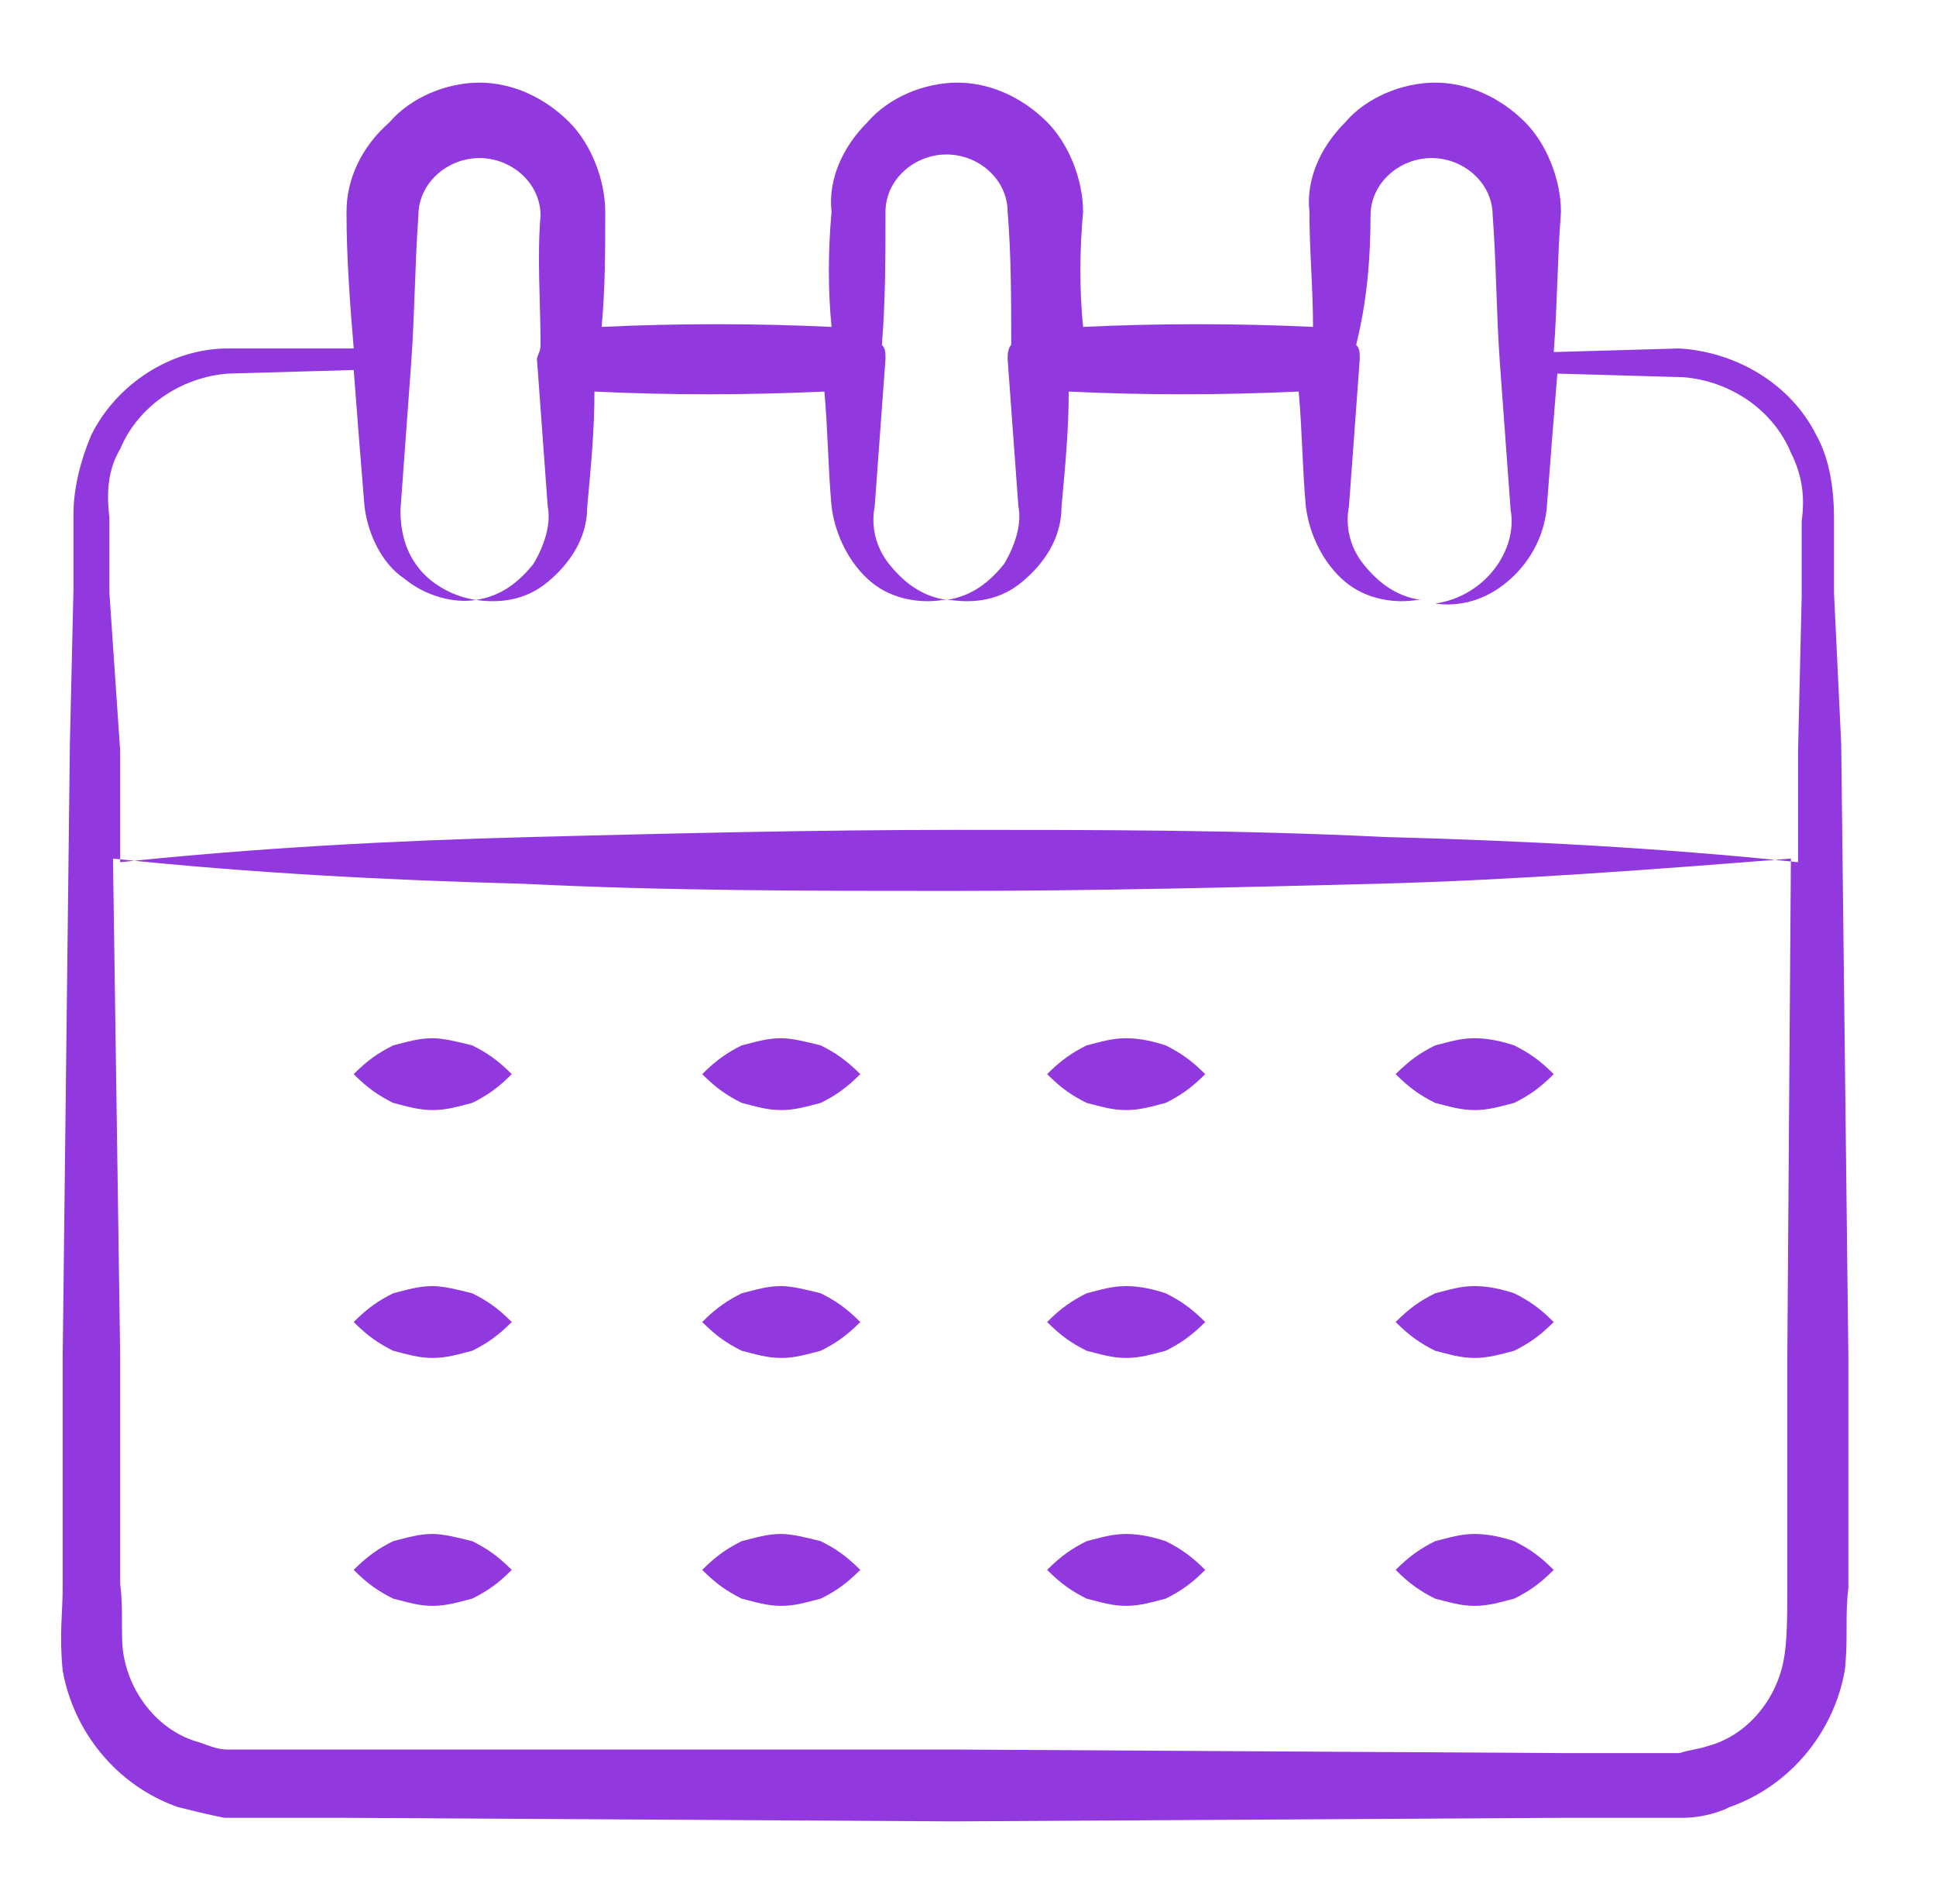
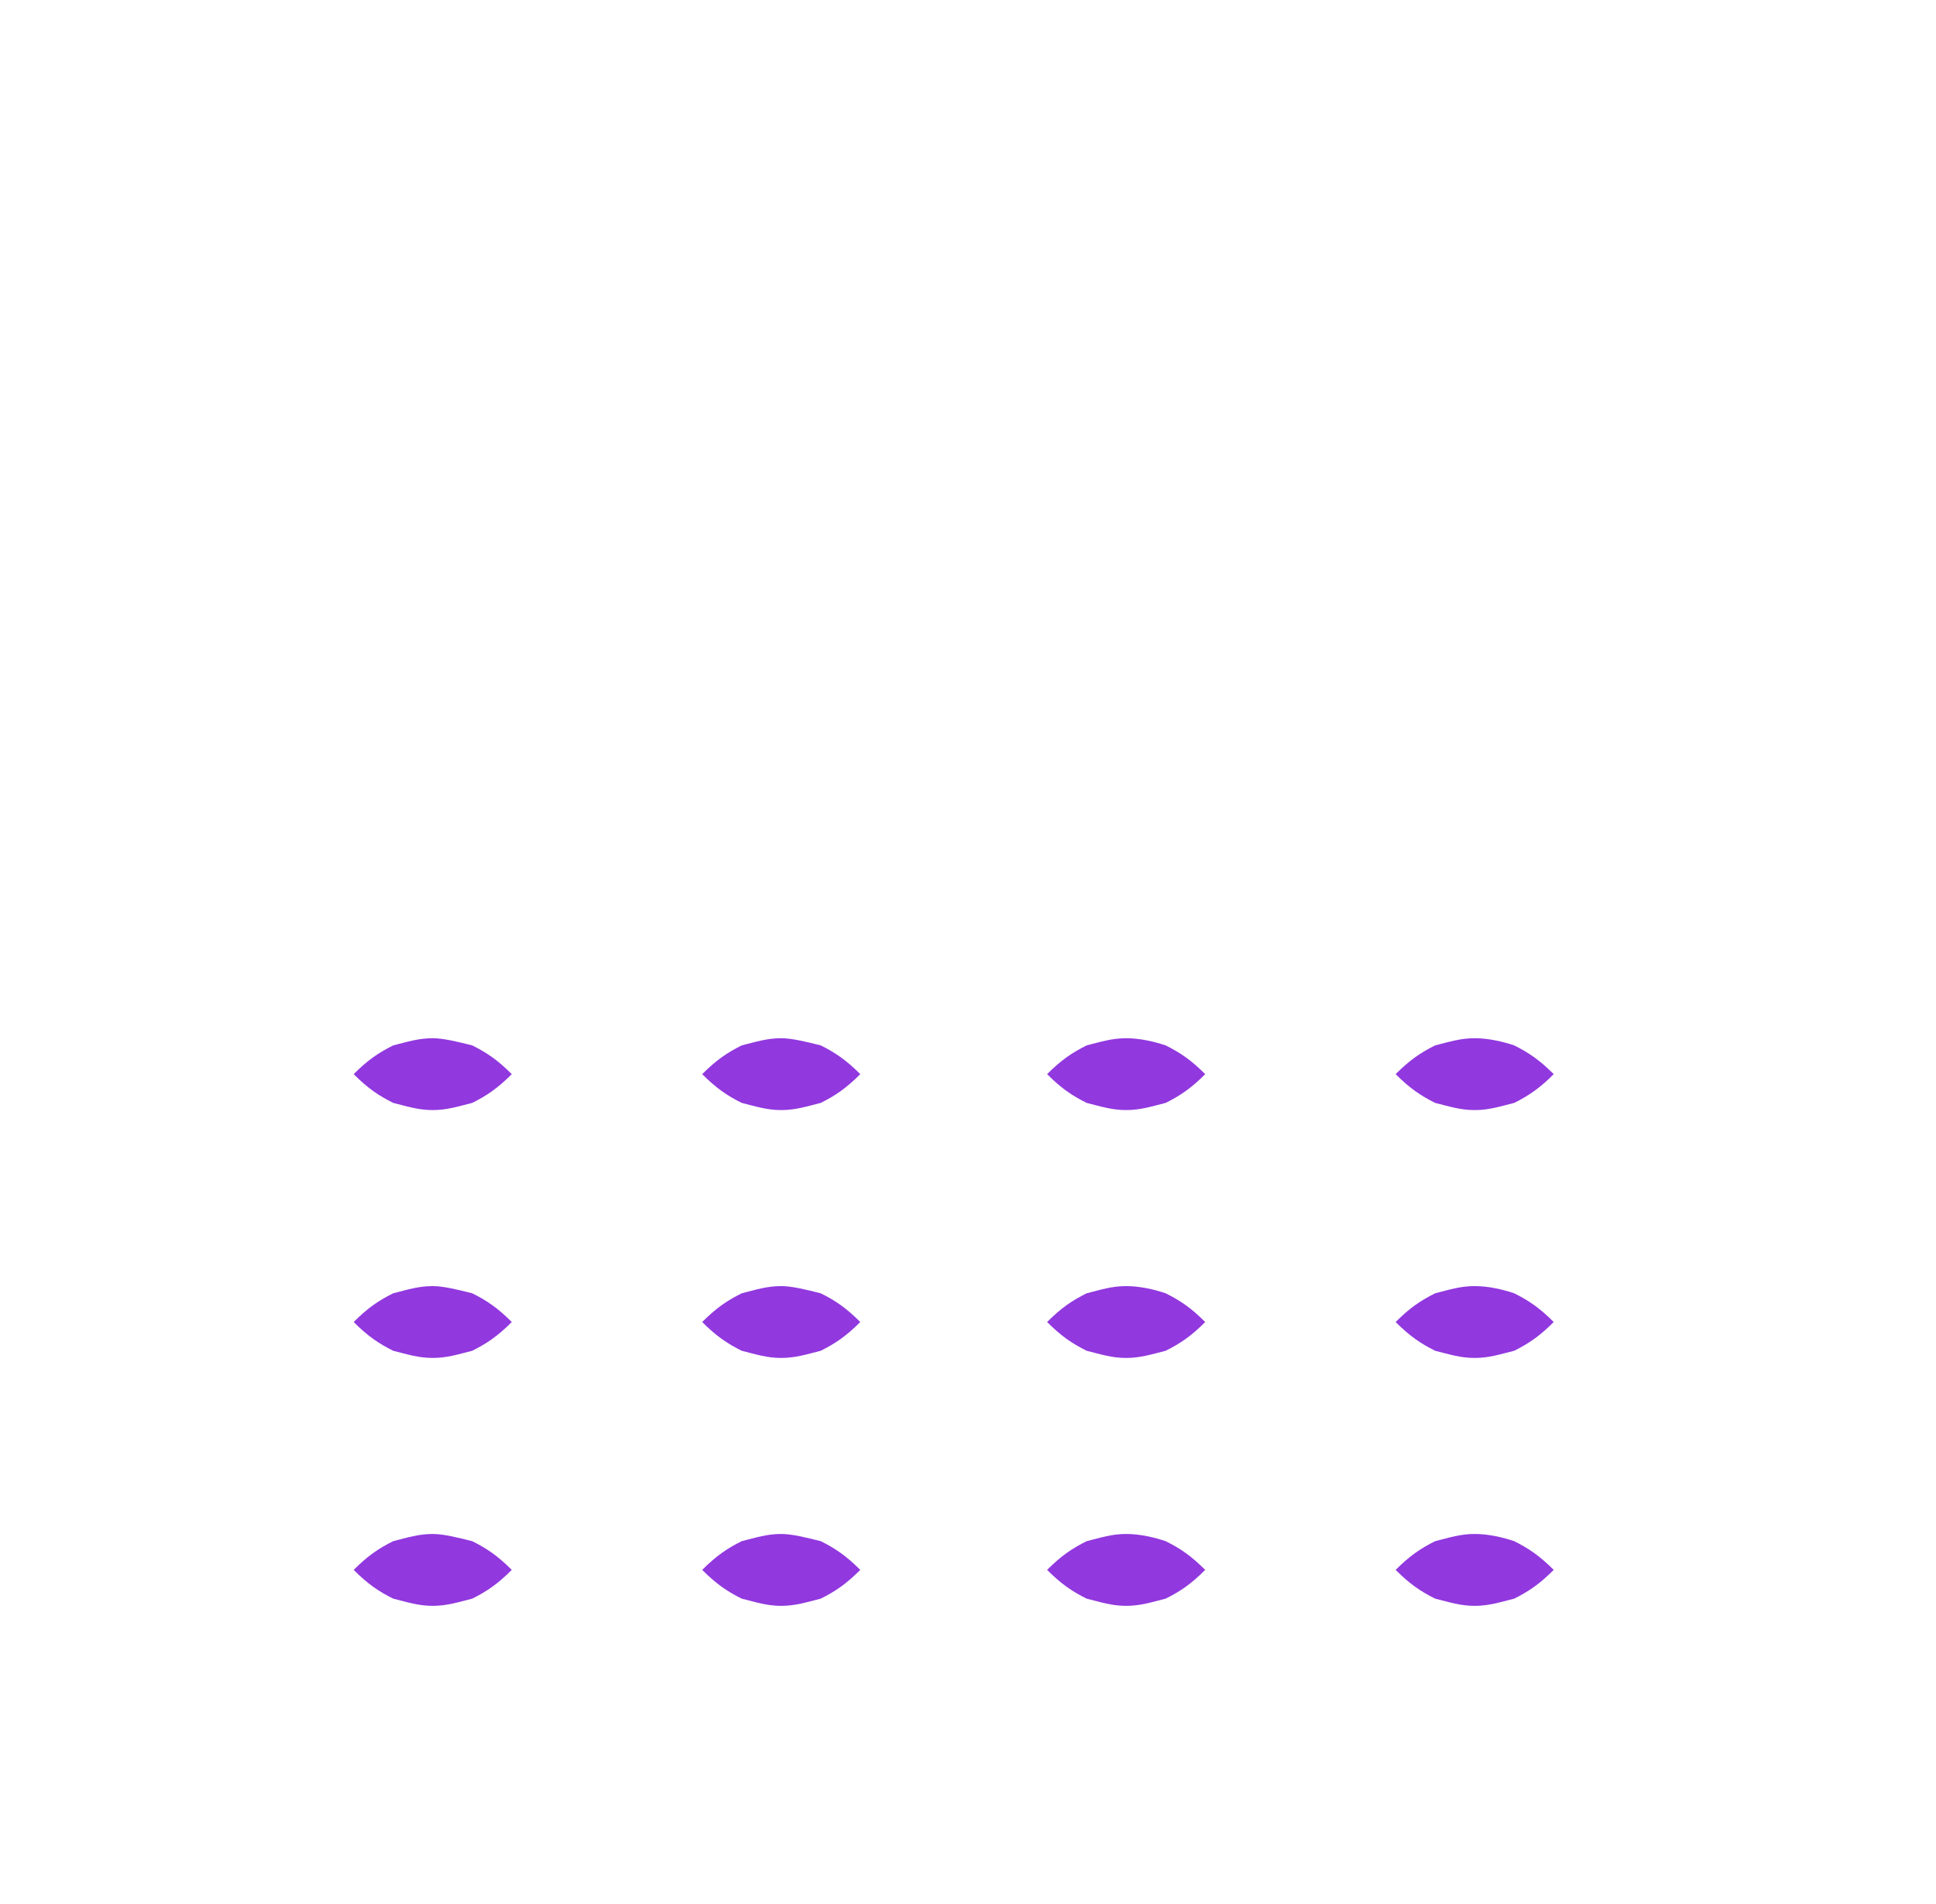
<svg xmlns="http://www.w3.org/2000/svg" fill="none" viewBox="0 0 61 60" height="60" width="61">
-   <path fill="#9138DF" d="M1.975 52.641C2.315 54.566 3.673 56.264 5.598 56.943C6.051 57.056 6.503 57.17 7.069 57.283H10.692L30.051 57.396L49.409 57.283H53.032C53.485 57.283 54.051 57.17 54.503 56.943C56.428 56.264 57.786 54.566 58.126 52.641C58.239 51.622 58.126 50.943 58.239 50.038V42.792L58.013 23.434L57.786 18.679V16.302C57.786 15.509 57.673 14.49 57.22 13.698C56.428 12.113 54.73 11.094 52.919 10.981L48.956 11.094C49.069 9.622 49.069 8.151 49.183 6.679C49.183 5.66 48.73 4.528 48.051 3.849C47.258 3.056 46.239 2.604 45.22 2.604C44.202 2.604 43.069 3.056 42.39 3.849C41.598 4.641 41.145 5.66 41.258 6.679C41.258 7.924 41.371 9.056 41.371 10.302C38.994 10.188 36.503 10.188 34.126 10.302C34.013 9.17 34.013 7.924 34.126 6.679C34.126 5.66 33.673 4.528 32.994 3.849C32.202 3.056 31.183 2.604 30.164 2.604C29.145 2.604 28.013 3.056 27.334 3.849C26.541 4.641 26.088 5.66 26.201 6.679C26.088 7.924 26.088 9.17 26.201 10.302C23.824 10.188 21.334 10.188 18.956 10.302C19.07 9.056 19.07 7.924 19.07 6.679C19.07 5.66 18.617 4.528 17.937 3.849C17.145 3.056 16.126 2.604 15.107 2.604C14.088 2.604 12.956 3.056 12.277 3.849C11.371 4.641 10.918 5.66 10.918 6.679C10.918 8.151 11.032 9.622 11.145 10.981H7.183C5.371 10.981 3.673 12.113 2.881 13.698C2.541 14.49 2.315 15.396 2.315 16.188V18.566L2.202 23.434L1.975 42.792V50.038C1.975 50.83 1.862 51.509 1.975 52.641ZM56.315 42.792V50.038C56.315 50.83 56.315 51.736 56.202 52.302C55.975 53.547 55.069 54.679 53.824 55.019C53.485 55.132 53.258 55.132 52.919 55.245H49.409L30.051 55.132H7.183C6.843 55.132 6.617 55.019 6.277 54.905C5.032 54.566 4.126 53.434 3.9 52.188C3.786 51.622 3.9 50.717 3.786 49.924V42.679L3.56 27.056C7.862 27.509 12.164 27.736 16.466 27.849C20.994 28.075 25.522 28.075 29.937 28.075C34.466 28.075 38.994 27.962 43.409 27.849C47.711 27.736 52.126 27.396 56.428 27.056L56.315 42.792ZM3.786 14.151C4.352 12.792 5.711 11.886 7.183 11.773L11.145 11.66C11.258 13.132 11.371 14.604 11.485 15.962C11.598 16.868 12.051 17.773 12.73 18.226C13.409 18.792 14.315 19.019 14.994 18.905C14.201 18.792 13.522 18.339 13.183 17.887C12.73 17.32 12.617 16.641 12.617 16.075C12.73 14.49 12.843 13.019 12.956 11.434C13.069 9.849 13.069 8.377 13.183 6.792C13.183 5.773 14.088 4.981 15.107 4.981C16.126 4.981 17.032 5.773 17.032 6.792C16.919 8.151 17.032 9.509 17.032 10.868C17.032 11.094 16.919 11.207 16.919 11.32C17.032 12.905 17.145 14.377 17.258 15.962C17.371 16.528 17.145 17.207 16.805 17.773C16.352 18.339 15.786 18.792 14.994 18.905C15.786 19.019 16.579 18.905 17.258 18.339C17.937 17.773 18.503 16.981 18.503 15.962C18.617 14.717 18.73 13.585 18.73 12.339C21.107 12.453 23.485 12.453 25.975 12.339C26.088 13.585 26.088 14.717 26.201 15.962C26.315 16.868 26.768 17.773 27.447 18.339C28.126 18.905 29.032 19.019 29.711 18.905H29.824C29.032 18.792 28.466 18.339 28.013 17.773C27.56 17.207 27.447 16.528 27.56 15.962C27.673 14.377 27.786 12.905 27.9 11.32C27.9 11.094 27.9 10.981 27.786 10.868C27.9 9.509 27.9 8.037 27.9 6.679C27.9 5.66 28.805 4.868 29.824 4.868C30.843 4.868 31.749 5.66 31.749 6.679C31.862 8.037 31.862 9.509 31.862 10.868C31.749 10.981 31.749 11.207 31.749 11.32C31.862 12.905 31.975 14.377 32.088 15.962C32.202 16.528 31.975 17.207 31.636 17.773C31.183 18.339 30.617 18.792 29.824 18.905H29.937C30.73 19.019 31.522 18.905 32.202 18.339C32.881 17.773 33.447 16.981 33.447 15.962C33.56 14.717 33.673 13.585 33.673 12.339C36.051 12.453 38.428 12.453 40.919 12.339C41.032 13.585 41.032 14.717 41.145 15.962C41.258 16.868 41.711 17.773 42.39 18.339C43.069 18.905 43.975 19.019 44.654 18.905H44.768C43.975 18.792 43.409 18.339 42.956 17.773C42.503 17.207 42.39 16.528 42.503 15.962C42.617 14.377 42.73 12.905 42.843 11.32C42.843 11.094 42.843 10.981 42.73 10.868C43.069 9.509 43.183 8.151 43.183 6.792C43.183 5.773 44.088 4.981 45.107 4.981C46.126 4.981 47.032 5.773 47.032 6.792C47.145 8.264 47.145 9.849 47.258 11.434C47.371 13.019 47.485 14.49 47.598 16.075C47.824 17.32 46.805 18.792 45.22 19.019C46.013 19.132 46.805 18.905 47.485 18.339C48.164 17.773 48.617 16.981 48.73 16.075C48.843 14.604 48.956 13.132 49.069 11.773L53.032 11.886C54.503 12 55.862 12.905 56.428 14.264C56.768 14.943 56.881 15.622 56.768 16.415V18.792L56.654 23.66V27.17C52.352 26.717 47.937 26.49 43.636 26.377C39.107 26.151 34.579 26.151 30.164 26.151C25.636 26.151 21.107 26.264 16.692 26.377C12.39 26.49 8.088 26.717 3.786 27.17V23.66L3.447 18.679V16.302C3.334 15.396 3.447 14.717 3.786 14.151Z" />
  <path fill="#9138DF" d="M13.634 32.717C13.181 32.717 12.842 32.83 12.389 32.943C11.936 33.17 11.596 33.396 11.144 33.849C11.596 34.302 11.936 34.528 12.389 34.755C12.842 34.868 13.181 34.981 13.634 34.981C14.087 34.981 14.427 34.868 14.879 34.755C15.332 34.528 15.672 34.302 16.125 33.849C15.672 33.396 15.332 33.17 14.879 32.943C14.427 32.83 13.974 32.717 13.634 32.717ZM24.615 32.717C24.162 32.717 23.823 32.83 23.37 32.943C22.917 33.17 22.578 33.396 22.125 33.849C22.578 34.302 22.917 34.528 23.37 34.755C23.823 34.868 24.162 34.981 24.615 34.981C25.068 34.981 25.408 34.868 25.86 34.755C26.313 34.528 26.653 34.302 27.106 33.849C26.653 33.396 26.313 33.17 25.86 32.943C25.408 32.83 24.955 32.717 24.615 32.717ZM35.483 32.717C35.03 32.717 34.691 32.83 34.238 32.943C33.785 33.17 33.445 33.396 32.993 33.849C33.445 34.302 33.785 34.528 34.238 34.755C34.691 34.868 35.03 34.981 35.483 34.981C35.936 34.981 36.276 34.868 36.728 34.755C37.181 34.528 37.521 34.302 37.974 33.849C37.521 33.396 37.181 33.17 36.728 32.943C36.389 32.83 35.936 32.717 35.483 32.717ZM46.464 32.717C46.011 32.717 45.672 32.83 45.219 32.943C44.766 33.17 44.427 33.396 43.974 33.849C44.427 34.302 44.766 34.528 45.219 34.755C45.672 34.868 46.011 34.981 46.464 34.981C46.917 34.981 47.257 34.868 47.71 34.755C48.162 34.528 48.502 34.302 48.955 33.849C48.502 33.396 48.162 33.17 47.71 32.943C47.37 32.83 46.917 32.717 46.464 32.717ZM13.634 40.528C13.181 40.528 12.842 40.641 12.389 40.755C11.936 40.981 11.596 41.207 11.144 41.66C11.596 42.113 11.936 42.339 12.389 42.566C12.842 42.679 13.181 42.792 13.634 42.792C14.087 42.792 14.427 42.679 14.879 42.566C15.332 42.339 15.672 42.113 16.125 41.66C15.672 41.207 15.332 40.981 14.879 40.755C14.427 40.641 13.974 40.528 13.634 40.528ZM24.615 40.528C24.162 40.528 23.823 40.641 23.37 40.755C22.917 40.981 22.578 41.207 22.125 41.66C22.578 42.113 22.917 42.339 23.37 42.566C23.823 42.679 24.162 42.792 24.615 42.792C25.068 42.792 25.408 42.679 25.86 42.566C26.313 42.339 26.653 42.113 27.106 41.66C26.653 41.207 26.313 40.981 25.86 40.755C25.408 40.641 24.955 40.528 24.615 40.528ZM35.483 40.528C35.03 40.528 34.691 40.641 34.238 40.755C33.785 40.981 33.445 41.207 32.993 41.66C33.445 42.113 33.785 42.339 34.238 42.566C34.691 42.679 35.03 42.792 35.483 42.792C35.936 42.792 36.276 42.679 36.728 42.566C37.181 42.339 37.521 42.113 37.974 41.66C37.521 41.207 37.181 40.981 36.728 40.755C36.389 40.641 35.936 40.528 35.483 40.528ZM46.464 40.528C46.011 40.528 45.672 40.641 45.219 40.755C44.766 40.981 44.427 41.207 43.974 41.66C44.427 42.113 44.766 42.339 45.219 42.566C45.672 42.679 46.011 42.792 46.464 42.792C46.917 42.792 47.257 42.679 47.71 42.566C48.162 42.339 48.502 42.113 48.955 41.66C48.502 41.207 48.162 40.981 47.71 40.755C47.37 40.641 46.917 40.528 46.464 40.528ZM13.634 48.339C13.181 48.339 12.842 48.453 12.389 48.566C11.936 48.792 11.596 49.019 11.144 49.471C11.596 49.924 11.936 50.151 12.389 50.377C12.842 50.49 13.181 50.604 13.634 50.604C14.087 50.604 14.427 50.49 14.879 50.377C15.332 50.151 15.672 49.924 16.125 49.471C15.672 49.019 15.332 48.792 14.879 48.566C14.427 48.453 13.974 48.339 13.634 48.339ZM24.615 48.339C24.162 48.339 23.823 48.453 23.37 48.566C22.917 48.792 22.578 49.019 22.125 49.471C22.578 49.924 22.917 50.151 23.37 50.377C23.823 50.49 24.162 50.604 24.615 50.604C25.068 50.604 25.408 50.49 25.86 50.377C26.313 50.151 26.653 49.924 27.106 49.471C26.653 49.019 26.313 48.792 25.86 48.566C25.408 48.453 24.955 48.339 24.615 48.339ZM35.483 48.339C35.03 48.339 34.691 48.453 34.238 48.566C33.785 48.792 33.445 49.019 32.993 49.471C33.445 49.924 33.785 50.151 34.238 50.377C34.691 50.49 35.03 50.604 35.483 50.604C35.936 50.604 36.276 50.49 36.728 50.377C37.181 50.151 37.521 49.924 37.974 49.471C37.521 49.019 37.181 48.792 36.728 48.566C36.389 48.453 35.936 48.339 35.483 48.339ZM46.464 48.339C46.011 48.339 45.672 48.453 45.219 48.566C44.766 48.792 44.427 49.019 43.974 49.471C44.427 49.924 44.766 50.151 45.219 50.377C45.672 50.49 46.011 50.604 46.464 50.604C46.917 50.604 47.257 50.49 47.71 50.377C48.162 50.151 48.502 49.924 48.955 49.471C48.502 49.019 48.162 48.792 47.71 48.566C47.37 48.453 46.917 48.339 46.464 48.339Z" />
</svg>